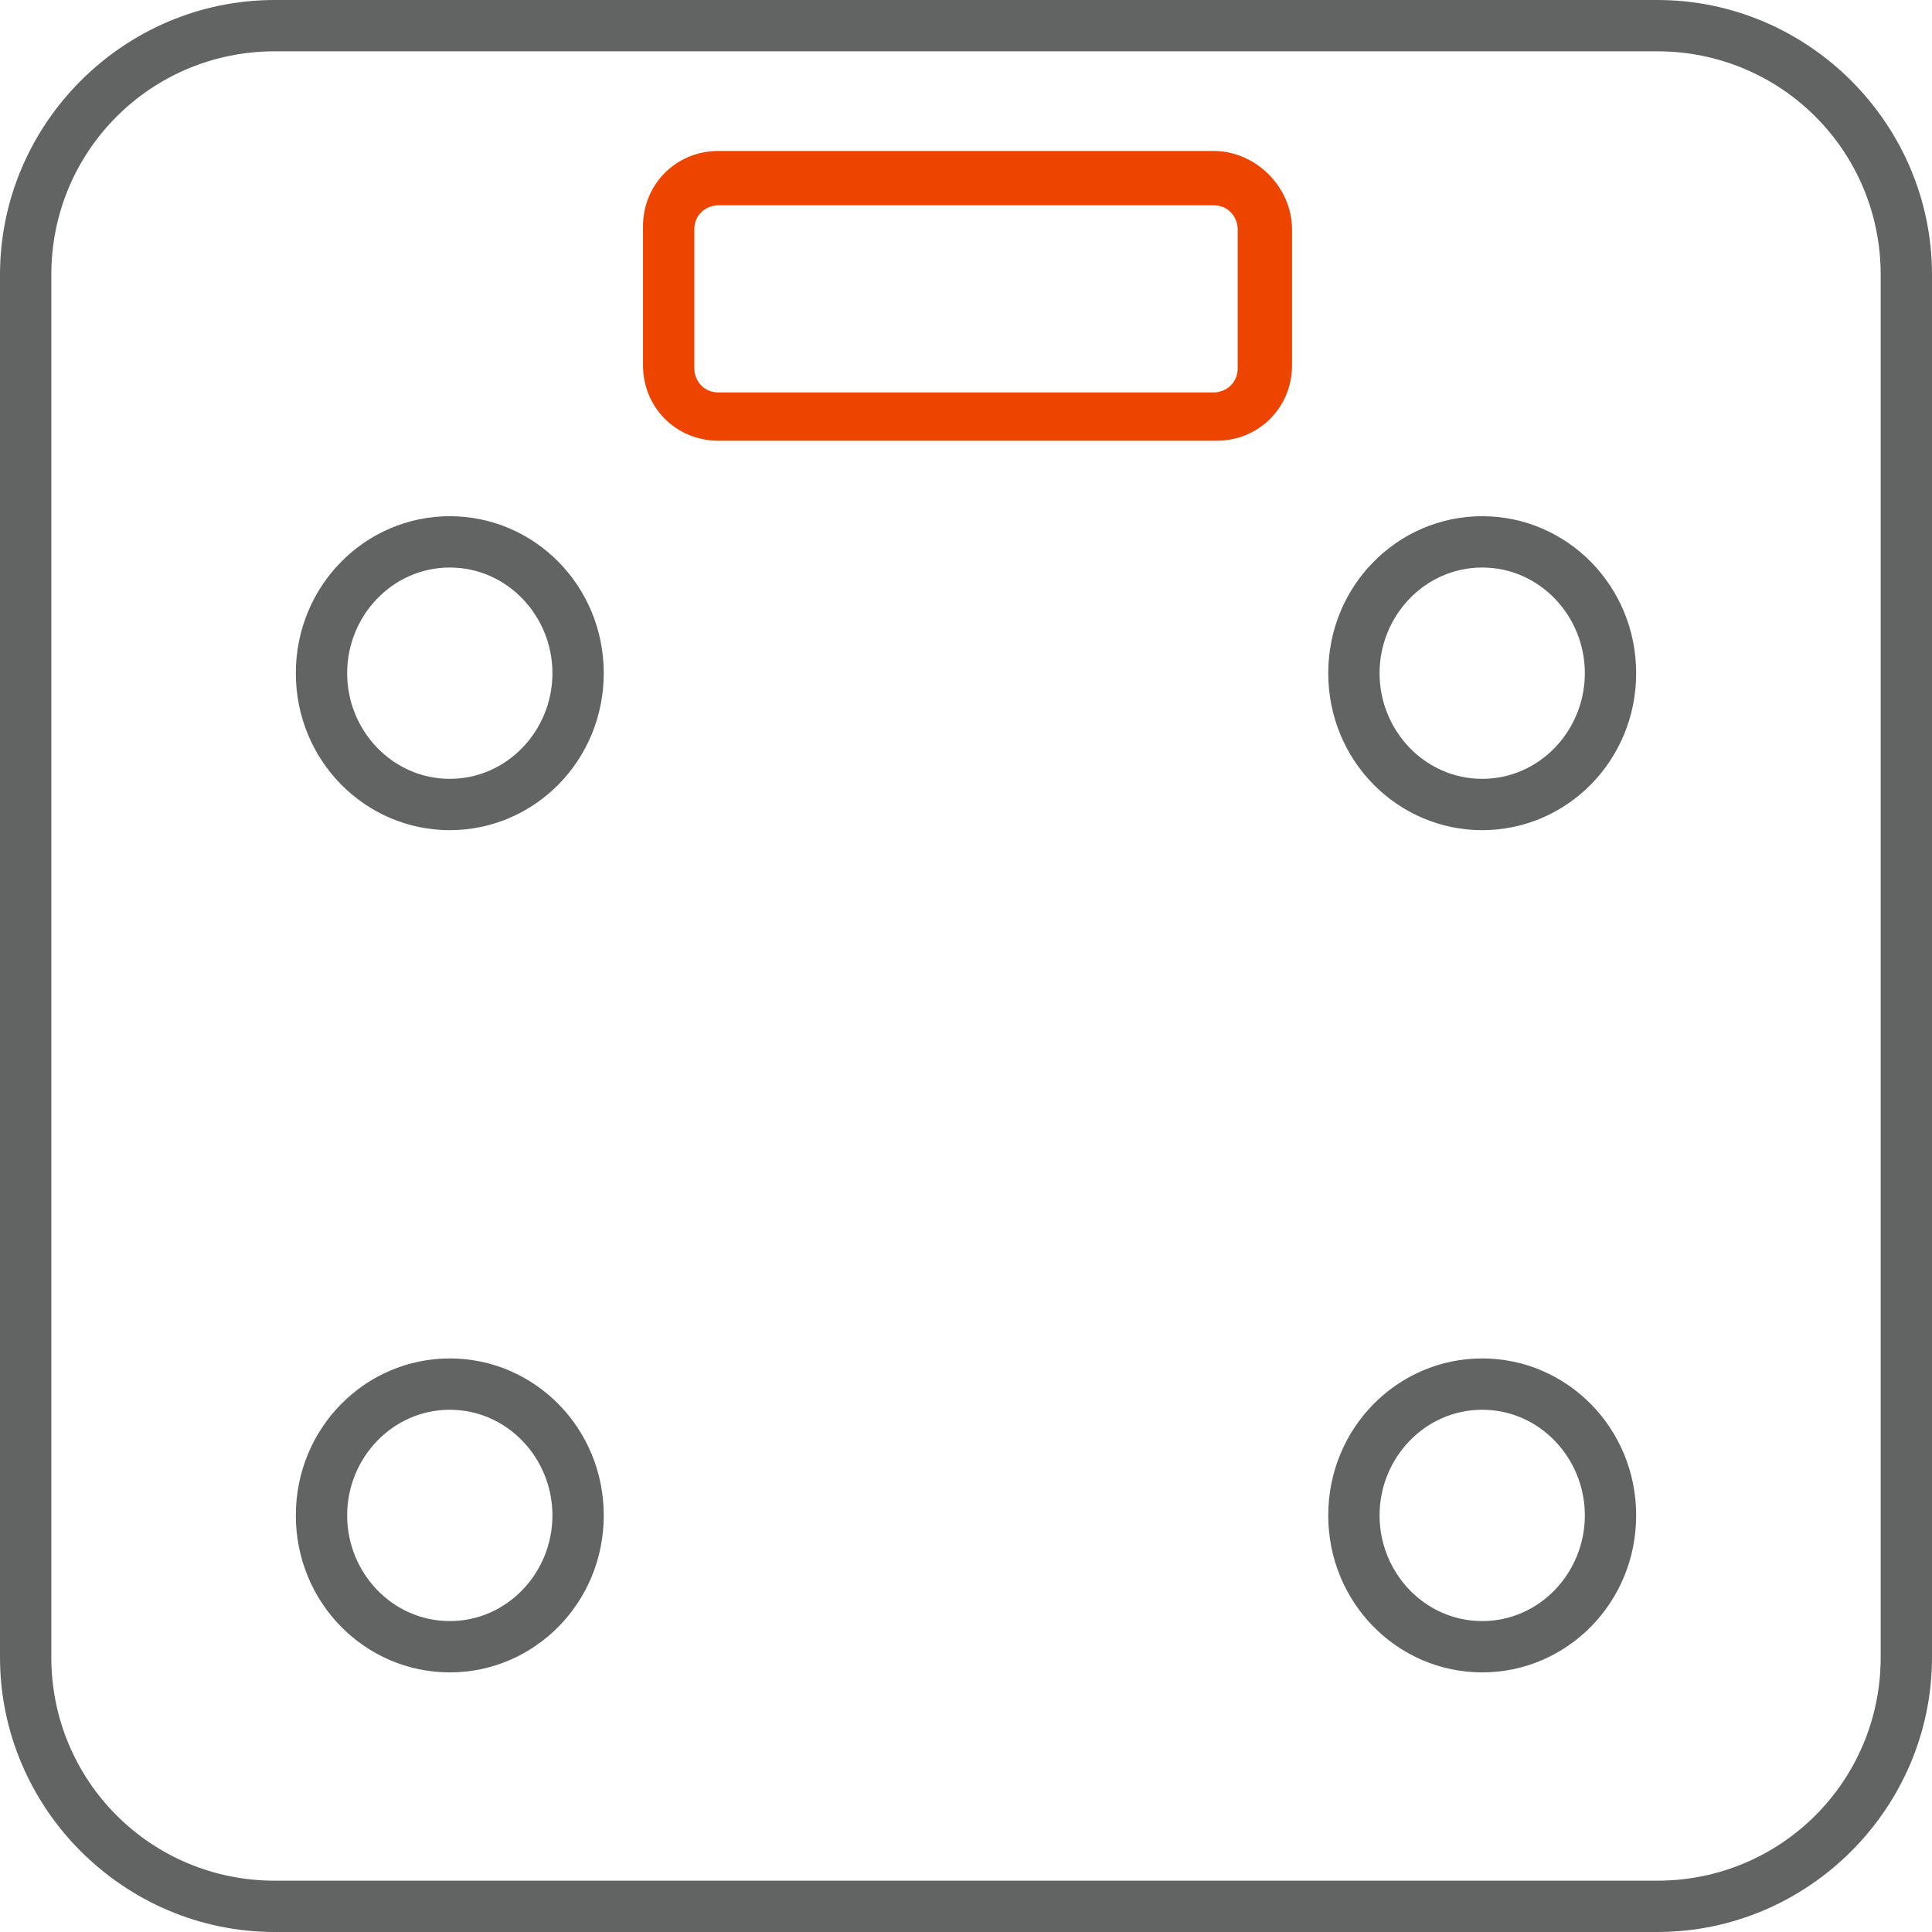
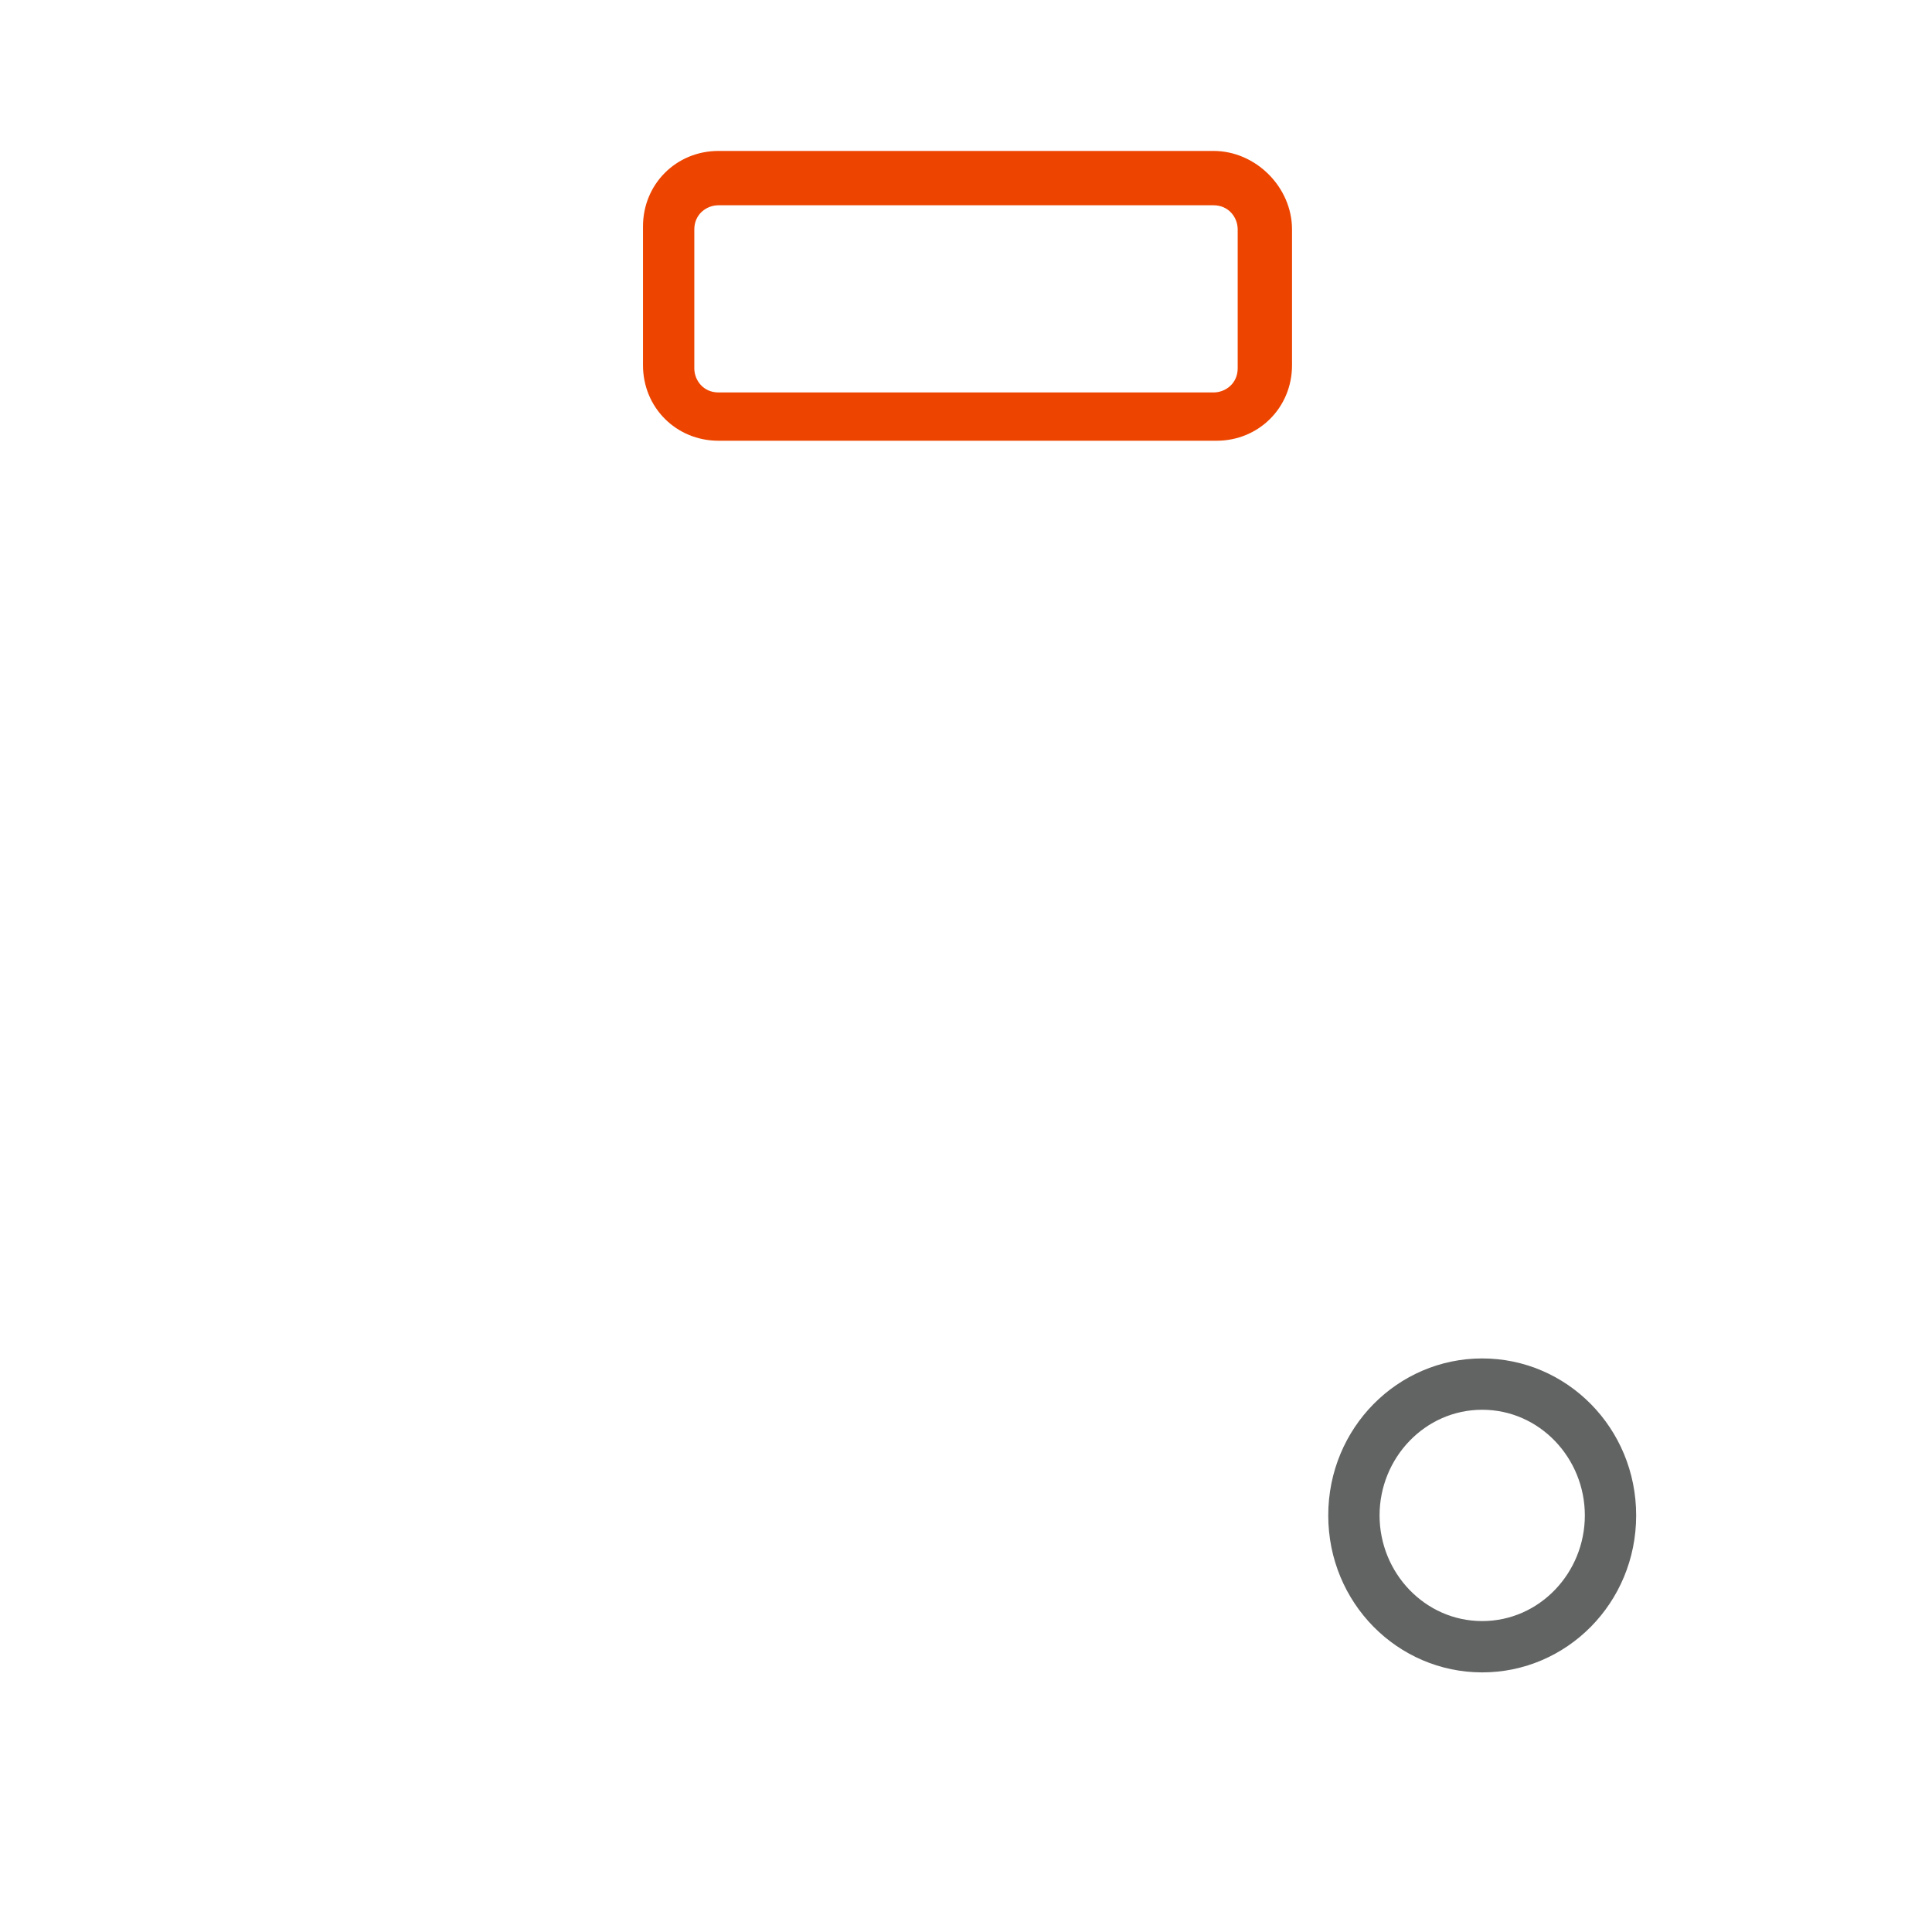
<svg xmlns="http://www.w3.org/2000/svg" version="1.1" id="Layer_1" x="0px" y="0px" viewBox="0 0 64 64" style="enable-background:new 0 0 64 64;" xml:space="preserve">
  <style type="text/css">
	.st0{fill:#626363;}
	.st1{fill:#ED4500;}
</style>
  <g>
    <g>
      <path id="Oval_00000034811377941614995260000016011881967432493718_" class="st0" d="M49.1,46.7c1.9,0,3.4,1.6,3.4,3.5    s-1.5,3.5-3.4,3.5c-1.9,0-3.4-1.6-3.4-3.5S47.2,46.7,49.1,46.7 M49.1,45c-2.8,0-5.1,2.3-5.1,5.2s2.3,5.2,5.1,5.2    c2.8,0,5.1-2.3,5.1-5.2S51.9,45,49.1,45L49.1,45z" />
-       <path id="Oval_00000026135315240558010150000003172491411371217816_" class="st0" d="M49.1,18.8c1.9,0,3.4,1.6,3.4,3.5    c0,1.9-1.5,3.5-3.4,3.5c-1.9,0-3.4-1.6-3.4-3.5C45.7,20.4,47.2,18.8,49.1,18.8 M49.1,17.1c-2.8,0-5.1,2.3-5.1,5.2    c0,2.9,2.3,5.2,5.1,5.2c2.8,0,5.1-2.3,5.1-5.2C54.2,19.4,51.9,17.1,49.1,17.1L49.1,17.1z" />
-       <path id="Oval_00000030458950599008234200000012594274221020864660_" class="st0" d="M14.9,46.7c1.9,0,3.4,1.6,3.4,3.5    s-1.5,3.5-3.4,3.5s-3.4-1.6-3.4-3.5S13,46.7,14.9,46.7 M14.9,45c-2.8,0-5.1,2.3-5.1,5.2s2.3,5.2,5.1,5.2c2.8,0,5.1-2.3,5.1-5.2    S17.7,45,14.9,45L14.9,45z" />
-       <path id="Oval_00000157266491486368093220000015374741099115515564_" class="st0" d="M14.9,18.8c1.9,0,3.4,1.6,3.4,3.5    c0,1.9-1.5,3.5-3.4,3.5s-3.4-1.6-3.4-3.5C11.5,20.4,13,18.8,14.9,18.8 M14.9,17.1c-2.8,0-5.1,2.3-5.1,5.2c0,2.9,2.3,5.2,5.1,5.2    c2.8,0,5.1-2.3,5.1-5.2C20,19.4,17.7,17.1,14.9,17.1L14.9,17.1z" />
    </g>
-     <path class="st0" d="M54.9,1.7c4.1,0,7.4,3.3,7.4,7.4v45.8c0,4.1-3.3,7.4-7.4,7.4H9.1c-4.1,0-7.4-3.3-7.4-7.4V9.1   C1.7,5,5,1.7,9.1,1.7H54.9 M54.9,0H9.1C4.1,0,0,4.1,0,9.1v45.8c0,5,4.1,9.1,9.1,9.1h45.8c5,0,9.1-4.1,9.1-9.1V9.1   C64,4.1,59.9,0,54.9,0L54.9,0z" />
    <path class="st1" d="M40.2,6.8c0.5,0,0.8,0.4,0.8,0.8v4.6c0,0.5-0.4,0.8-0.8,0.8H23.8c-0.5,0-0.8-0.4-0.8-0.8V7.6   c0-0.5,0.4-0.8,0.8-0.8H40.2 M40.2,5H23.8c-1.4,0-2.5,1.1-2.5,2.5v4.6c0,1.4,1.1,2.5,2.5,2.5h16.5c1.4,0,2.5-1.1,2.5-2.5V7.6   C42.8,6.2,41.6,5,40.2,5L40.2,5z" />
  </g>
</svg>